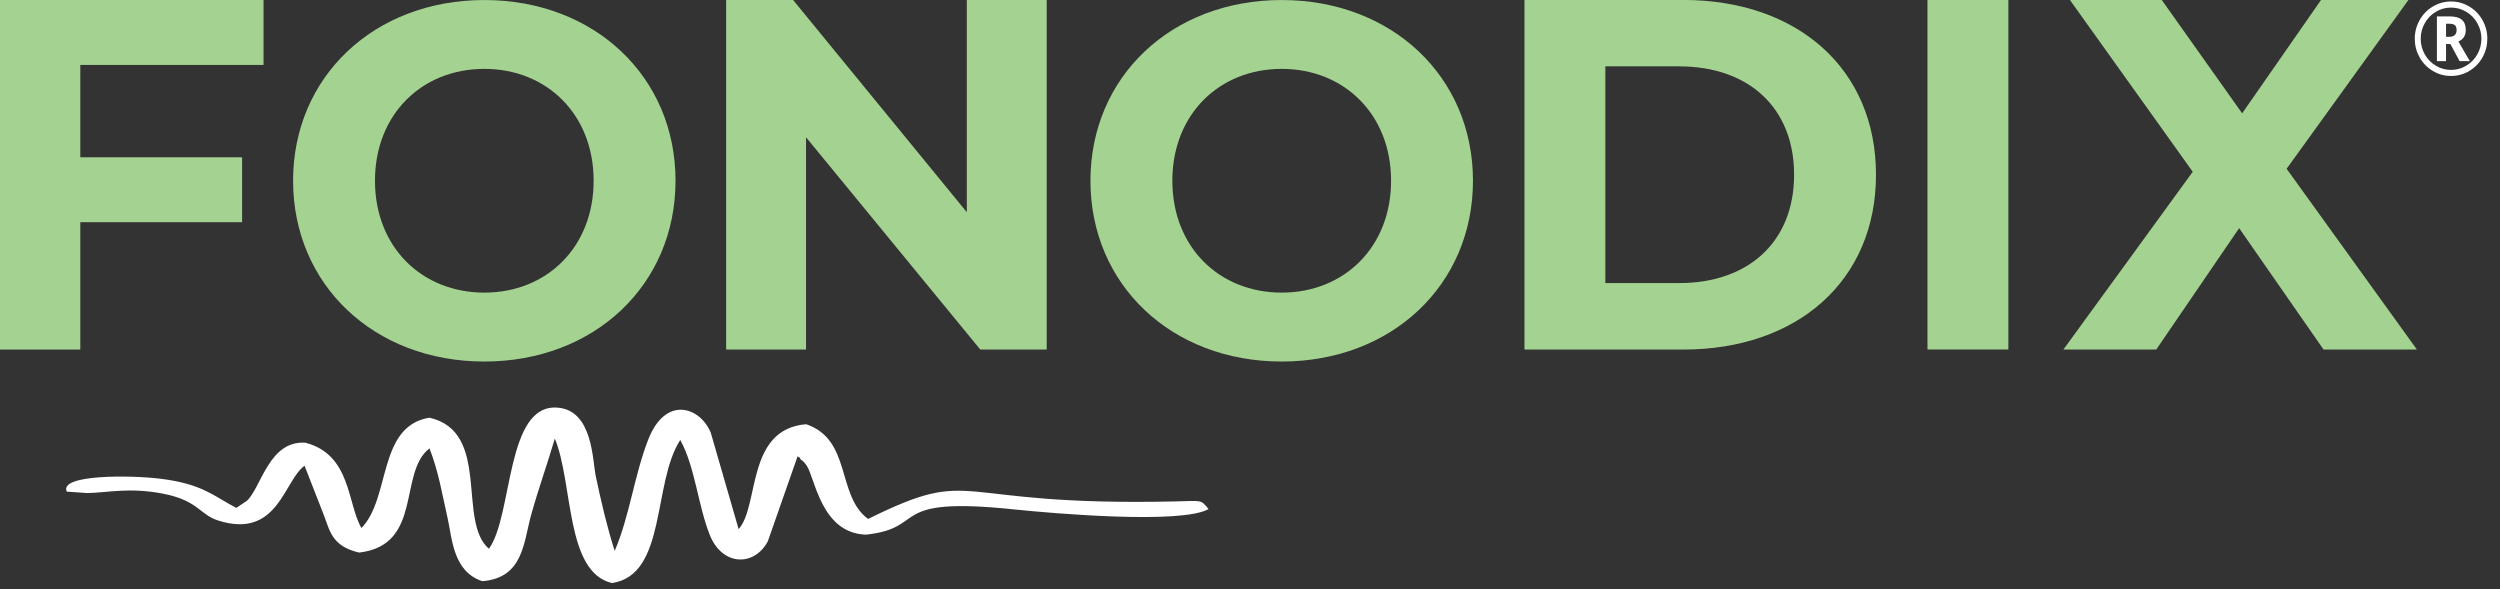
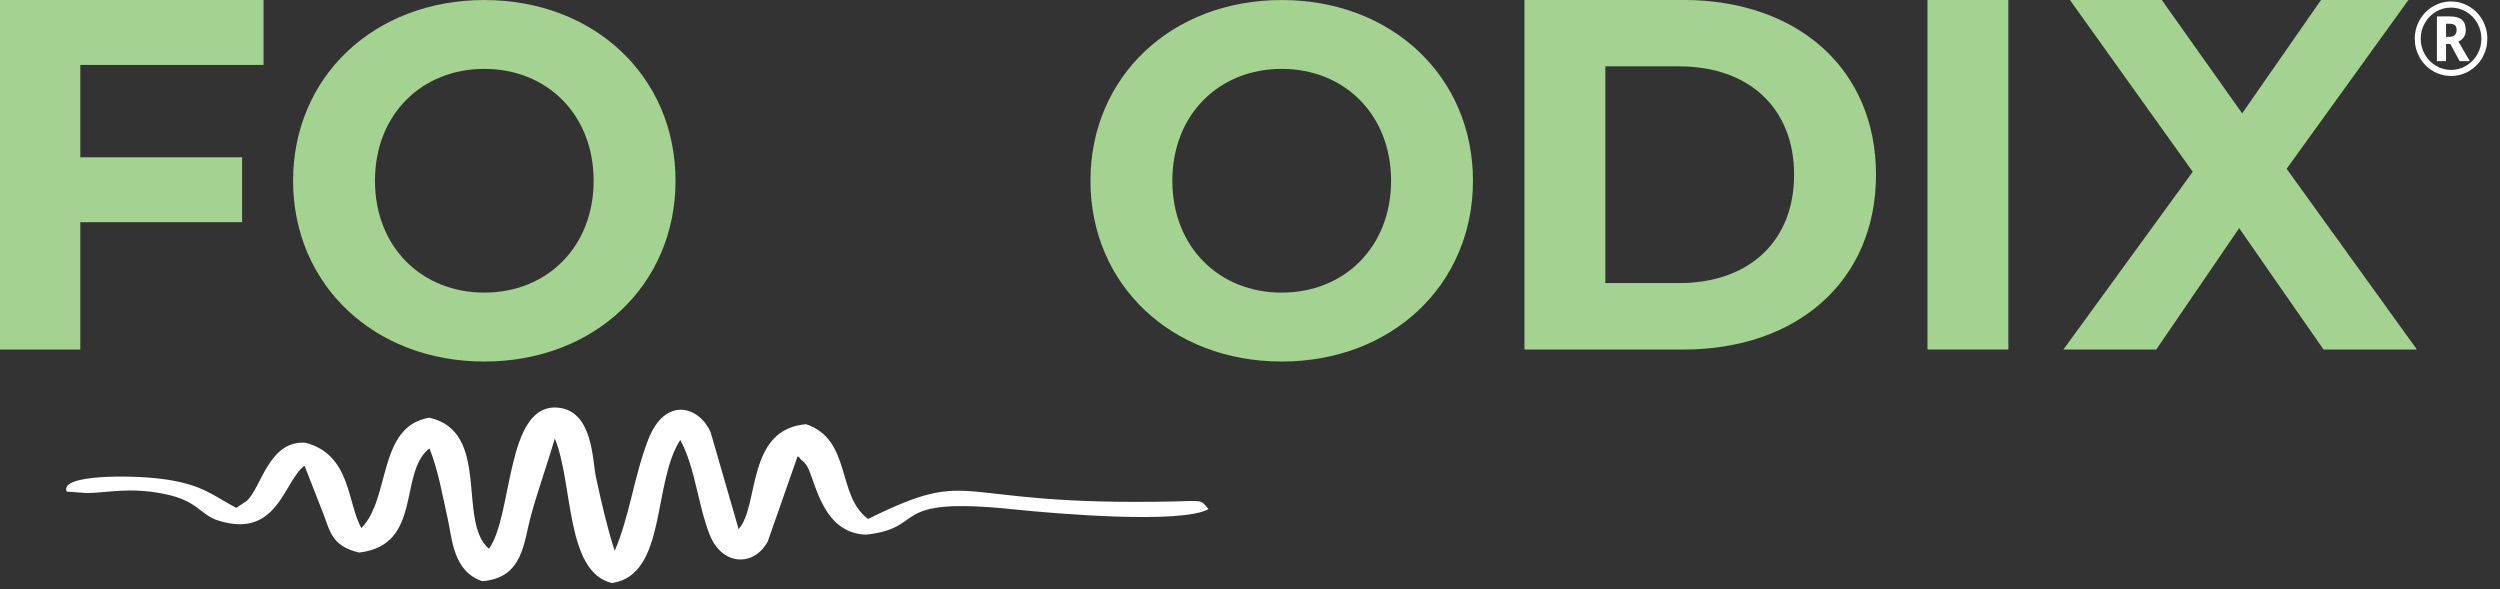
<svg xmlns="http://www.w3.org/2000/svg" width="100%" height="100%" viewBox="0 0 191 45" version="1.1" xml:space="preserve" style="fill-rule:evenodd;clip-rule:evenodd;stroke-linejoin:round;stroke-miterlimit:2;">
  <rect x="0" y="0" width="191" height="45" fill="#333333" stroke="none" />
  <g transform="matrix(1,0,0,1,-250,-72.472)">
    <g transform="matrix(1,0,0,1,3564.03,0)">
      <g transform="matrix(0.38,0,0,0.38,-3706.61,48.856)">
        <g>
          <g transform="matrix(14.418,0,0,14.418,932.74,-120.667)">
            <g transform="matrix(1,0,0,1,0,6.121)">
              <path d="M13.779,14.211C13.331,13.829 13.814,12.578 12.948,12.383C12.224,12.504 12.411,13.504 12.001,13.922C11.802,13.579 11.859,12.898 11.219,12.732C10.71,12.699 10.605,13.357 10.403,13.543L10.256,13.641C9.939,13.476 9.788,13.308 9.204,13.235C8.781,13.182 7.78,13.173 7.892,13.414L8.175,13.434C8.457,13.431 8.767,13.348 9.251,13.446C9.73,13.543 9.743,13.735 10.007,13.818C10.837,14.08 10.92,13.259 11.208,13.053C11.297,13.277 11.381,13.497 11.471,13.726C11.563,13.961 11.585,14.174 11.969,14.264C12.864,14.16 12.511,13.147 12.95,12.811C13.076,13.131 13.129,13.459 13.203,13.785C13.267,14.066 13.276,14.526 13.686,14.663C14.262,14.617 14.261,14.12 14.369,13.734C14.467,13.381 14.607,12.988 14.698,12.674C14.957,13.302 14.843,14.535 15.495,14.689C16.261,14.576 16.057,13.294 16.447,12.694C16.653,13.065 16.694,13.605 16.859,14.019C17.033,14.454 17.479,14.462 17.668,14.107L18.083,12.922C18.098,12.932 18.115,12.936 18.12,12.954C18.126,12.972 18.148,12.978 18.155,12.986C18.162,12.995 18.178,13.008 18.185,13.018C18.193,13.029 18.202,13.04 18.21,13.051C18.329,13.231 18.413,13.996 19.038,14.014C19.911,13.919 19.31,13.475 21.092,13.661C21.655,13.72 23.441,13.872 23.814,13.657C23.7,13.522 23.736,13.542 23.335,13.551C20.142,13.622 20.607,13.036 19.066,13.795C18.622,13.468 18.841,12.69 18.202,12.474C17.362,12.544 17.553,13.613 17.261,13.937L16.872,12.591C16.721,12.229 16.239,12.07 15.999,12.692C15.803,13.198 15.743,13.749 15.533,14.24C15.429,13.92 15.345,13.557 15.27,13.205C15.221,12.976 15.23,12.283 14.738,12.243C14.01,12.183 14.117,13.743 13.779,14.211" style="fill:white;" />
            </g>
            <g>
              <path d="M10.636,13.585L10.636,12.679L6.953,12.679L6.953,17.554L8.081,17.554L8.081,15.778L10.337,15.778L10.337,14.873L8.081,14.873L8.081,13.585L10.636,13.585Z" style="fill:rgb(164,210,145);" />
              <path d="M13.715,17.721C15.246,17.721 16.381,16.655 16.381,15.2C16.381,13.745 15.246,12.68 13.715,12.68C12.176,12.68 11.048,13.752 11.048,15.2C11.048,16.648 12.176,17.721 13.715,17.721ZM13.715,16.76C12.844,16.76 12.19,16.126 12.19,15.2C12.19,14.274 12.844,13.64 13.715,13.64C14.585,13.64 15.239,14.274 15.239,15.2C15.239,16.126 14.585,16.76 13.715,16.76Z" style="fill:rgb(164,210,145);" />
-               <path d="M20.443,12.679L20.443,15.639L18.02,12.679L17.087,12.679L17.087,17.554L18.201,17.554L18.201,14.594L20.631,17.554L21.557,17.554L21.557,12.679L20.443,12.679Z" style="fill:rgb(164,210,145);" />
              <path d="M24.834,17.721C26.366,17.721 27.501,16.655 27.501,15.2C27.501,13.745 26.366,12.68 24.834,12.68C23.295,12.68 22.167,13.752 22.167,15.2C22.167,16.648 23.295,17.721 24.834,17.721ZM24.834,16.76C23.963,16.76 23.309,16.126 23.309,15.2C23.309,14.274 23.963,13.64 24.834,13.64C25.704,13.64 26.359,14.274 26.359,15.2C26.359,16.126 25.704,16.76 24.834,16.76Z" style="fill:rgb(164,210,145);" />
              <path d="M28.219,17.554L30.433,17.554C32.027,17.554 33.121,16.593 33.121,15.116C33.121,13.64 32.027,12.679 30.433,12.679L28.219,12.679L28.219,17.554ZM29.347,16.627L29.347,13.605L30.377,13.605C31.345,13.605 31.979,14.183 31.979,15.116C31.979,16.049 31.345,16.627 30.377,16.627L29.347,16.627Z" style="fill:rgb(164,210,145);" />
              <rect x="33.839" y="12.679" width="1.128" height="4.874" style="fill:rgb(164,210,145);" />
              <path d="M40.664,17.554L38.847,15.033L40.546,12.679L39.327,12.679L38.227,14.26L37.106,12.679L35.825,12.679L37.538,15.075L35.734,17.554L37.029,17.554L38.185,15.861L39.362,17.554L40.664,17.554Z" style="fill:rgb(164,210,145);" />
            </g>
          </g>
          <g transform="matrix(0.649,0,0,0.649,2245.48,-495.042)">
            <path d="M-1110.31,869.94L-1109.28,869.94C-1108.54,869.94 -1107.99,869.761 -1107.61,869.403C-1107.23,869.045 -1107.04,868.533 -1107.04,867.868C-1107.04,867.131 -1107.22,866.617 -1107.59,866.325C-1107.95,866.034 -1108.52,865.888 -1109.31,865.888L-1110.31,865.888L-1110.31,869.94ZM-1104.2,867.806C-1104.2,869.556 -1104.96,870.748 -1106.49,871.383L-1102.94,877.476L-1106.1,877.476L-1108.97,872.165L-1110.31,872.165L-1110.31,877.476L-1113.14,877.476L-1113.14,863.616L-1109.22,863.616C-1107.49,863.616 -1106.22,863.964 -1105.41,864.66C-1104.6,865.356 -1104.2,866.405 -1104.2,867.806ZM-1120,870.538C-1120,868.492 -1119.5,866.573 -1118.5,864.783C-1117.51,862.992 -1116.13,861.58 -1114.39,860.547C-1112.65,859.513 -1110.77,858.996 -1108.76,858.996C-1106.77,858.996 -1104.9,859.508 -1103.15,860.531C-1101.41,861.554 -1100.04,862.961 -1099.03,864.752C-1098.02,866.543 -1097.52,868.471 -1097.52,870.538C-1097.52,872.554 -1098,874.447 -1098.97,876.217C-1099.94,877.988 -1101.29,879.405 -1103.03,880.469C-1104.78,881.533 -1106.68,882.065 -1108.76,882.065C-1110.82,882.065 -1112.72,881.536 -1114.47,880.477C-1116.21,879.418 -1117.57,878.003 -1118.54,876.233C-1119.51,874.463 -1120,872.564 -1120,870.538ZM-1118.16,870.538C-1118.16,872.278 -1117.74,873.892 -1116.89,875.381C-1116.05,876.87 -1114.9,878.044 -1113.45,878.903C-1112,879.763 -1110.43,880.193 -1108.76,880.193C-1107.06,880.193 -1105.49,879.755 -1104.04,878.88C-1102.58,878.006 -1101.44,876.829 -1100.61,875.35C-1099.77,873.872 -1099.36,872.268 -1099.36,870.538C-1099.36,868.819 -1099.78,867.21 -1100.62,865.711C-1101.46,864.212 -1102.61,863.033 -1104.07,862.173C-1105.53,861.314 -1107.09,860.884 -1108.76,860.884C-1110.43,860.884 -1111.99,861.309 -1113.43,862.158C-1114.87,863.007 -1116.02,864.179 -1116.87,865.673C-1117.73,867.167 -1118.16,868.789 -1118.16,870.538Z" style="fill:white;fill-rule:nonzero;" />
          </g>
        </g>
      </g>
    </g>
  </g>
</svg>